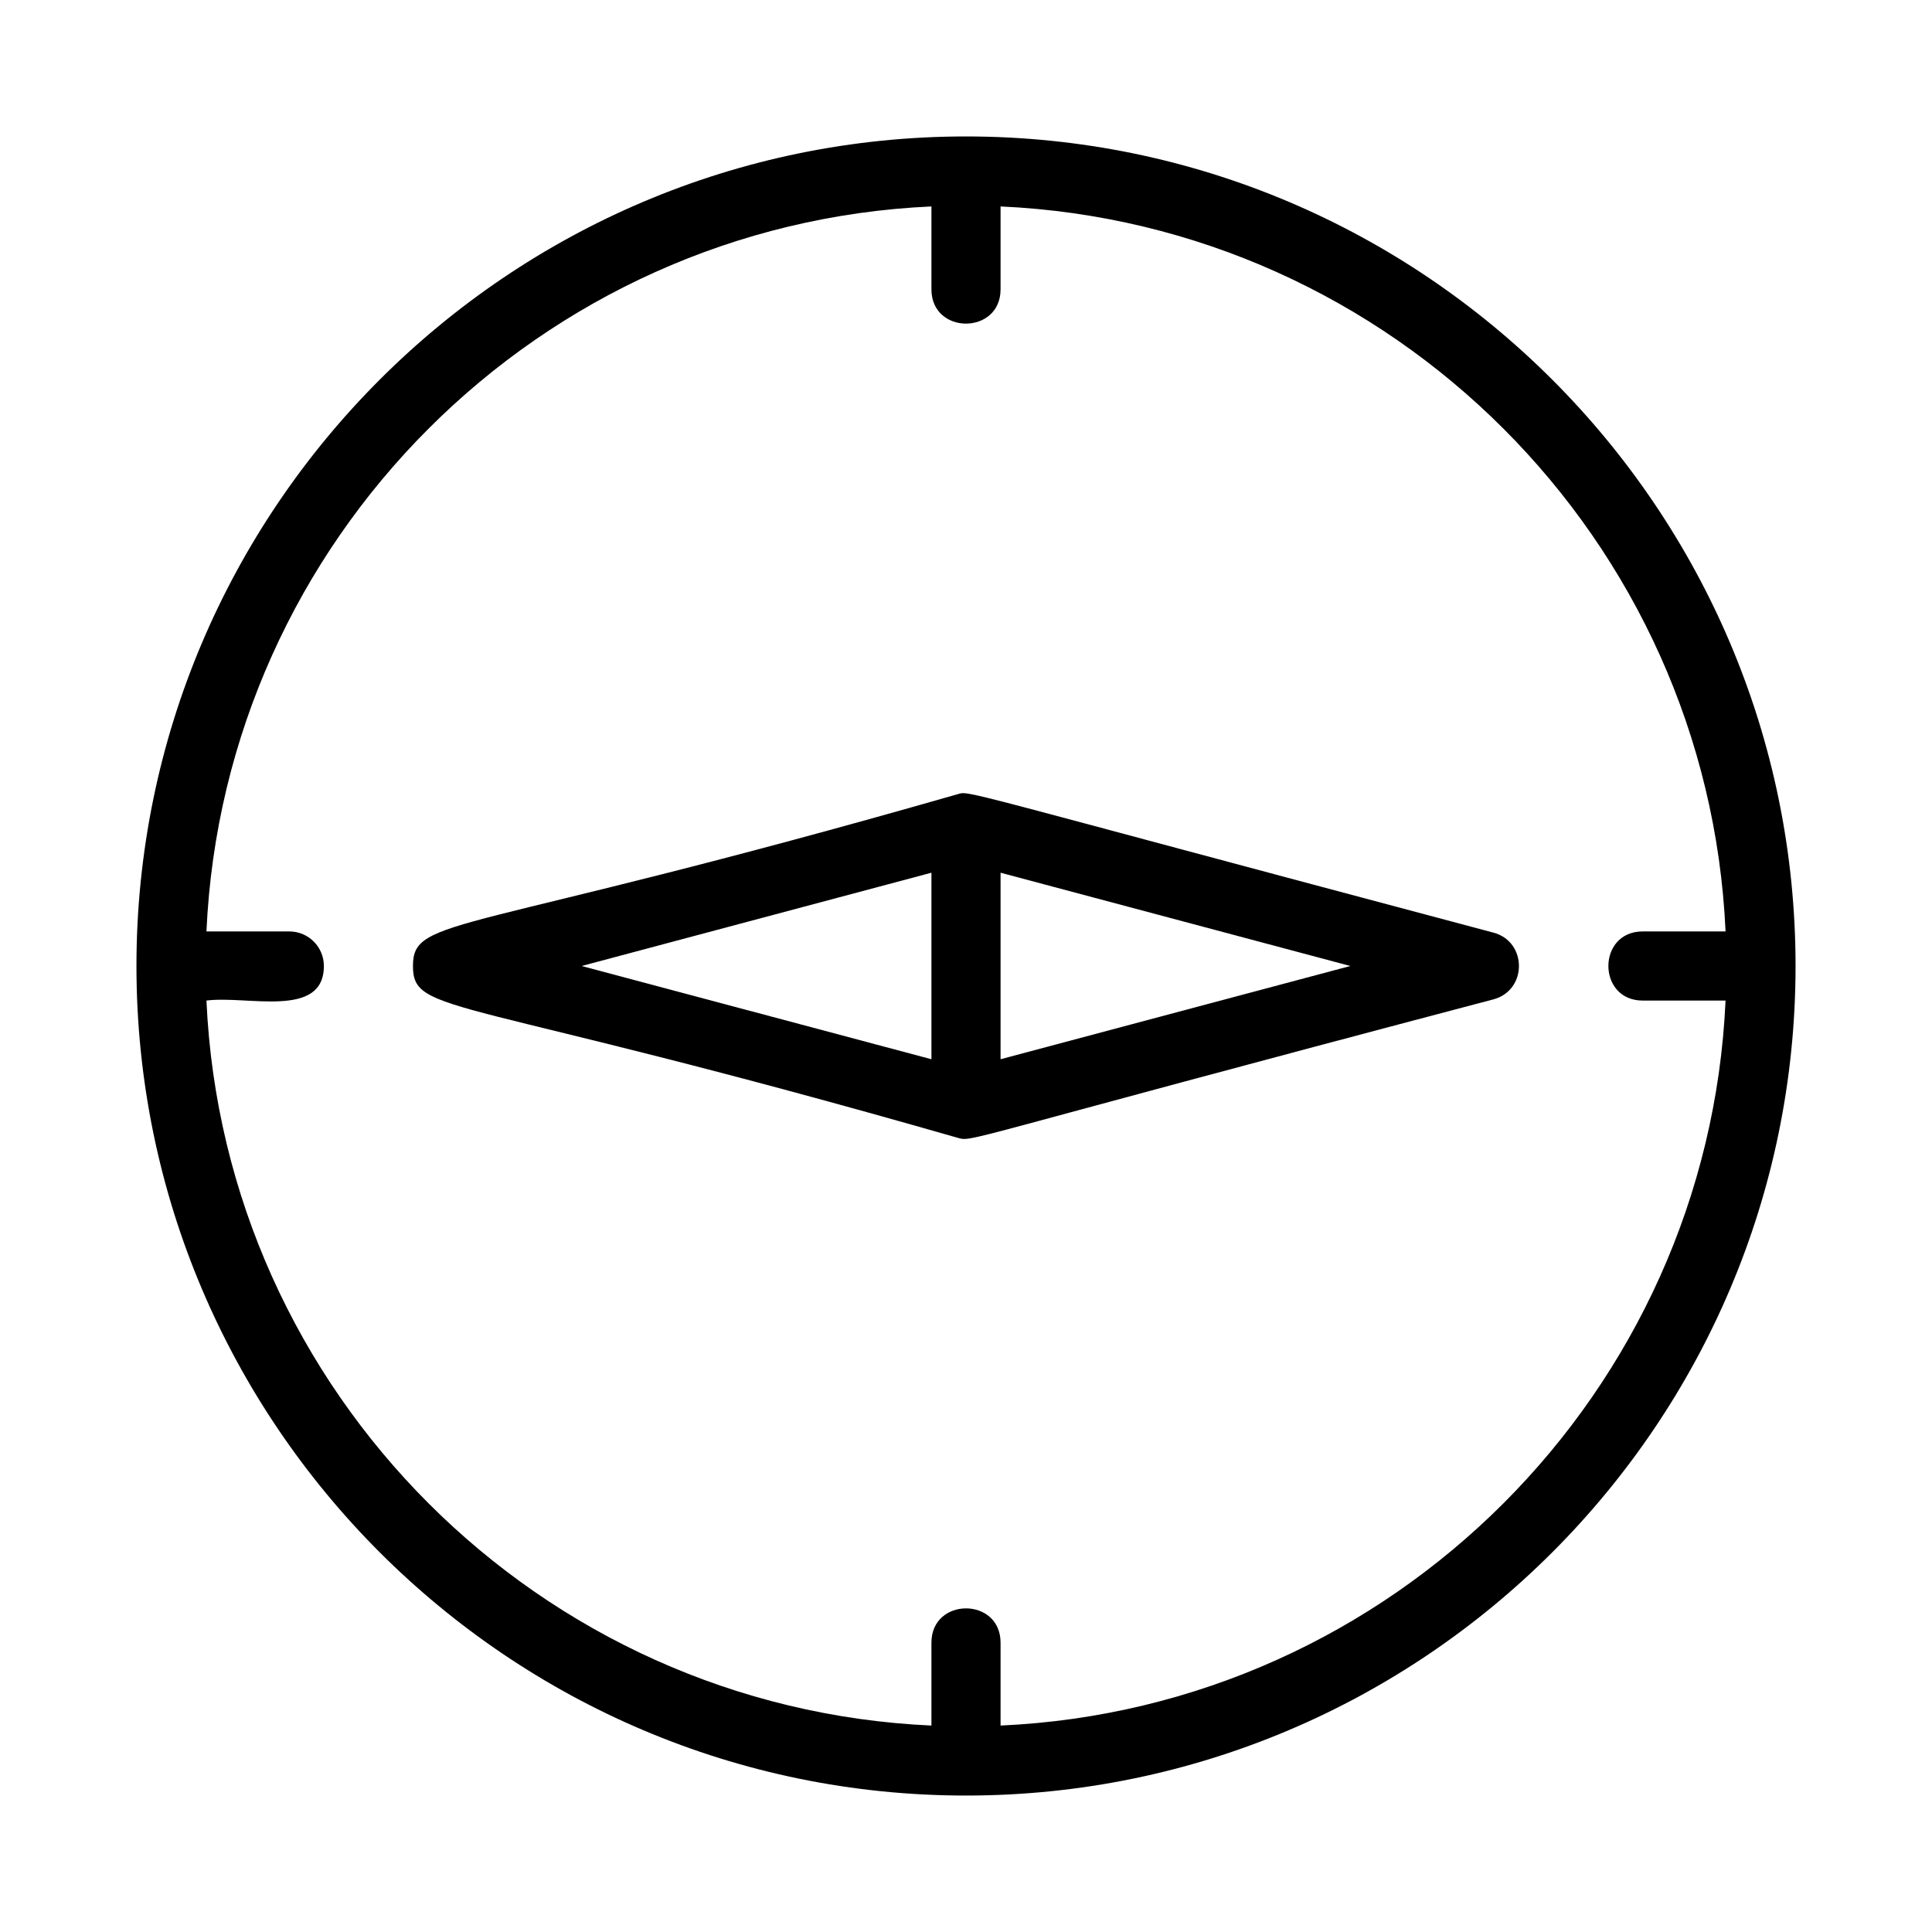
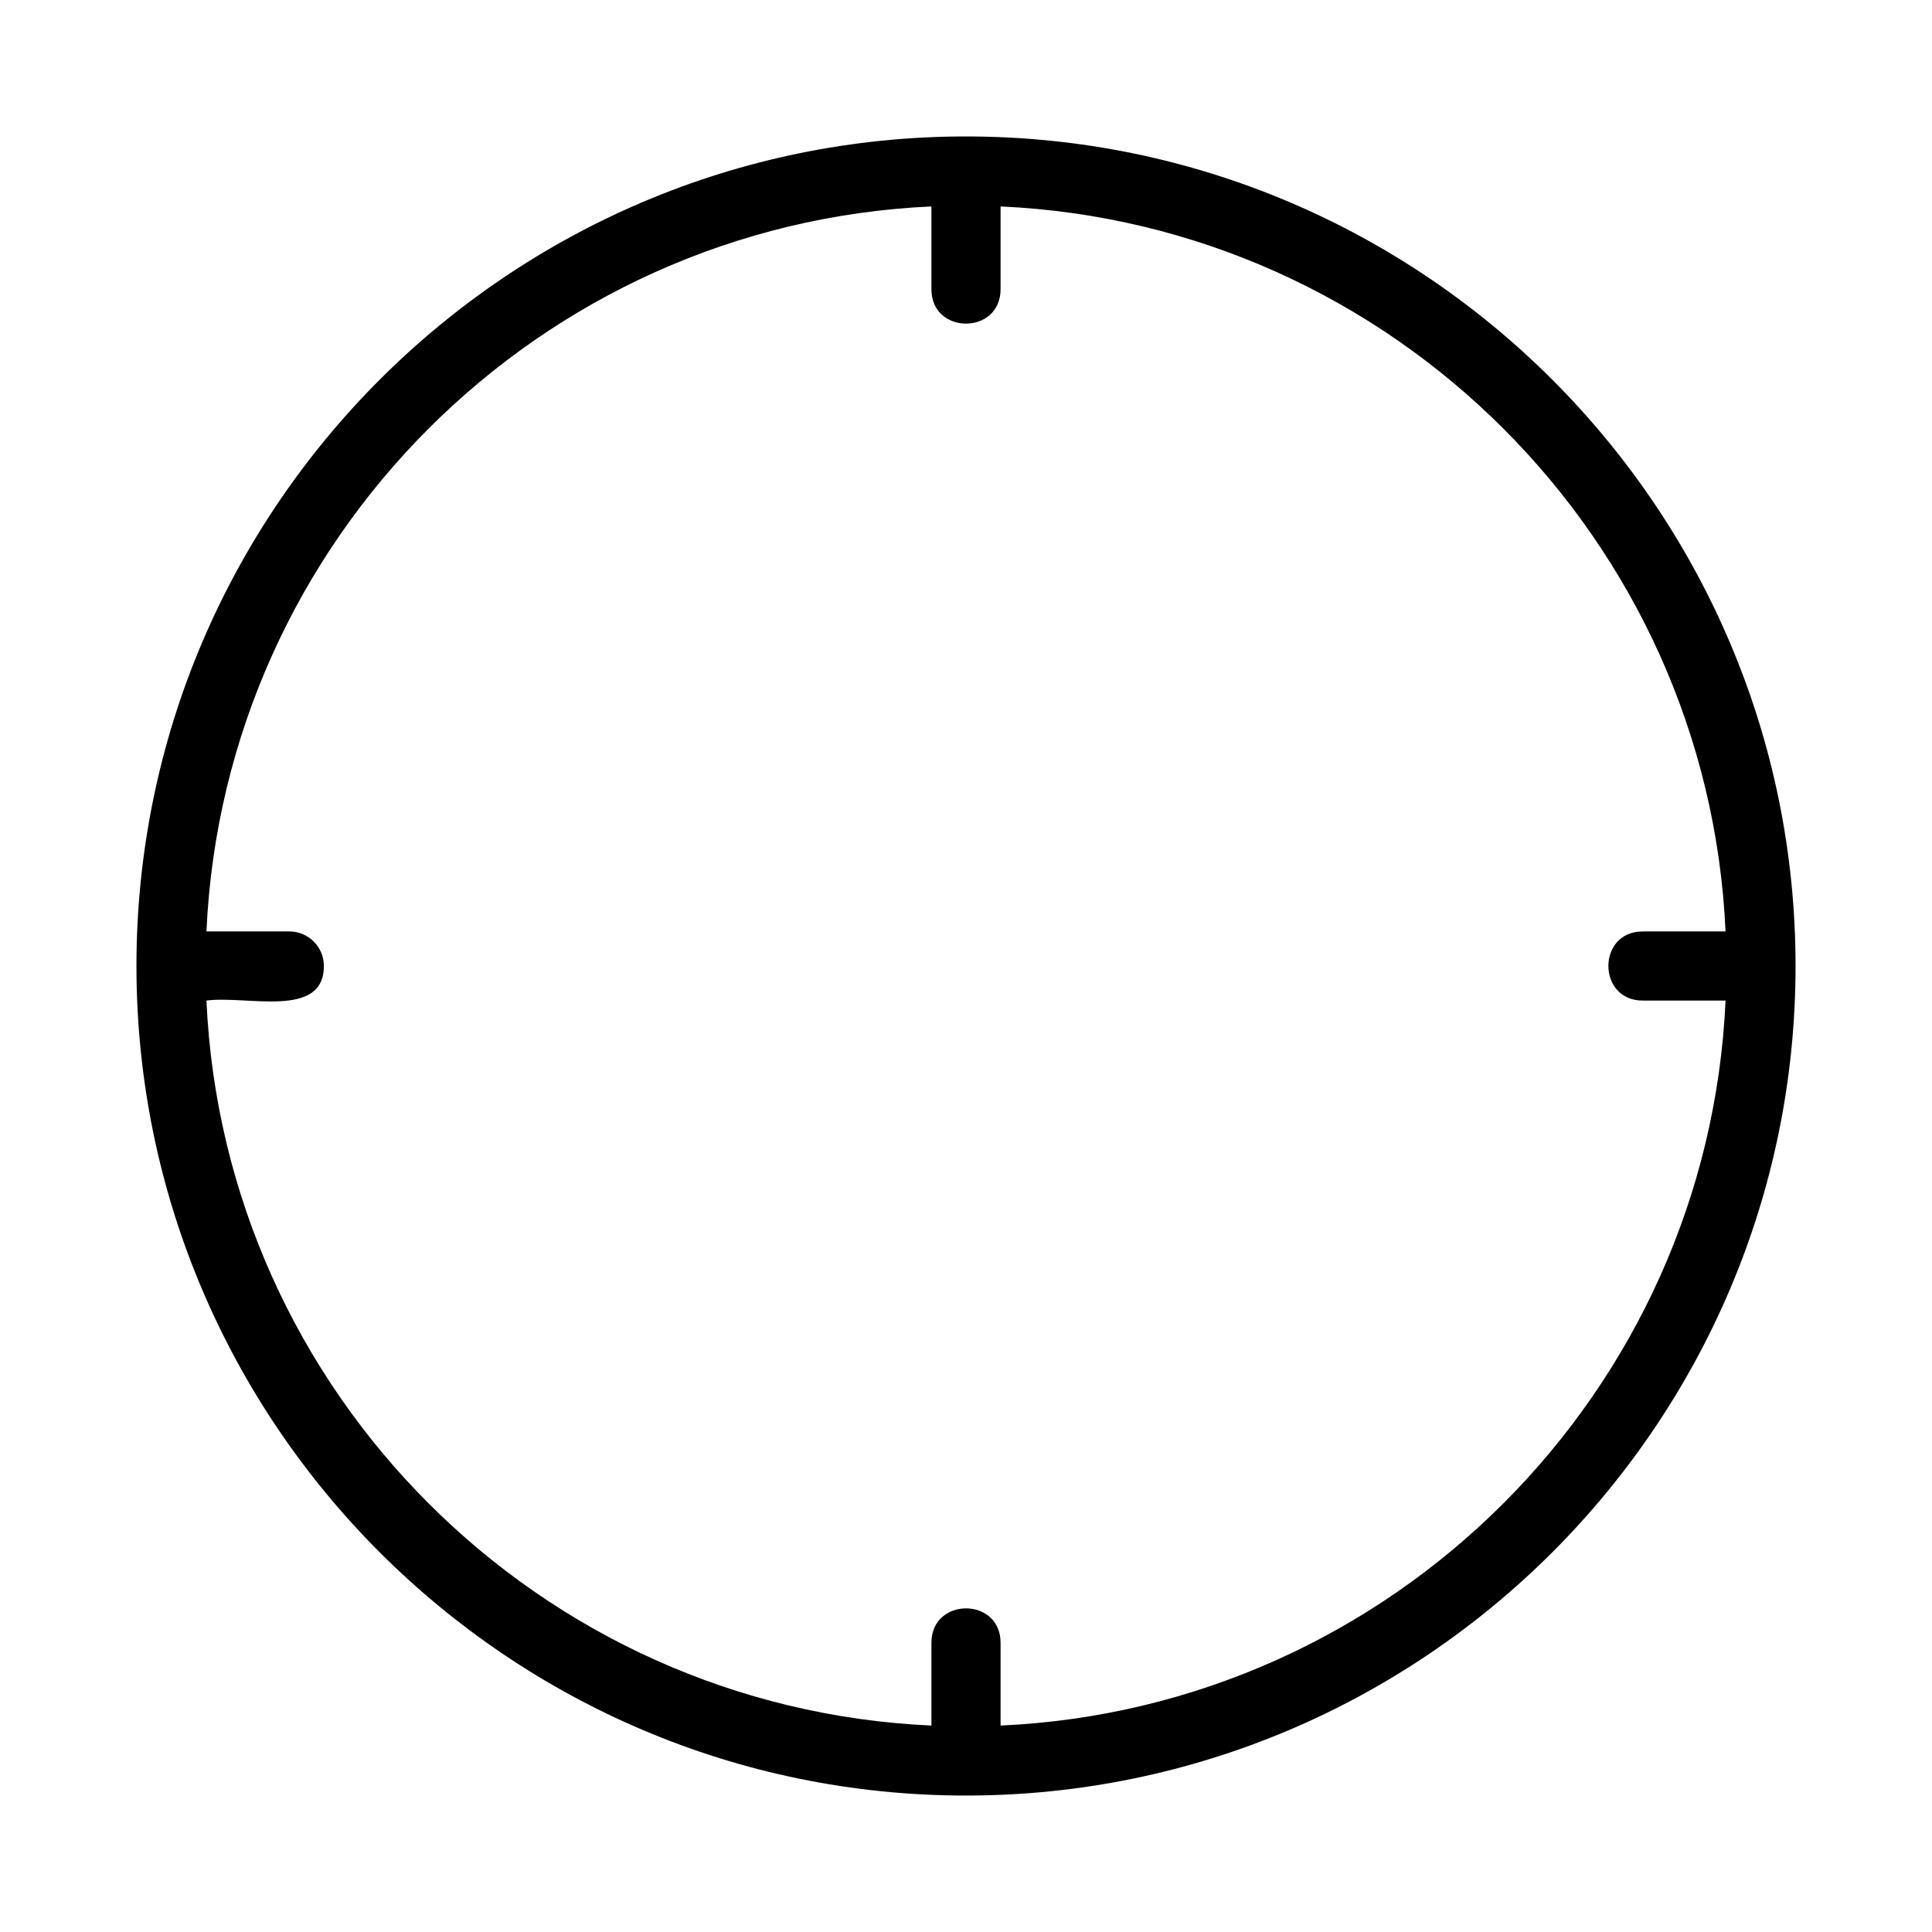
<svg xmlns="http://www.w3.org/2000/svg" fill="#000000" width="800px" height="800px" version="1.1" viewBox="144 144 512 512">
  <g>
    <path d="m400 180.16c-121.22 0-219.84 98.625-219.84 219.84s98.625 219.84 219.84 219.84 219.84-98.625 219.84-219.84c0-121.22-98.625-219.84-219.84-219.84zm9.16 421.13v-21.961c0-12.129-18.32-12.113-18.32 0v21.961c-103.85-4.672-187.46-88.285-192.13-192.13 10.785-1.418 31.121 4.926 31.121-9.16 0-5.062-4.098-9.16-9.16-9.16h-21.961c4.672-103.85 88.285-187.46 192.13-192.13v21.961c0 12.129 18.32 12.113 18.32 0v-21.961c103.84 4.672 187.46 88.285 192.13 192.13h-21.961c-12.129 0-12.113 18.32 0 18.32h21.961c-4.672 103.84-88.285 187.46-192.13 192.13z" />
-     <path d="m539.76 391.15c-145.58-38.703-138.46-37.609-142.12-36.641-131.67 37.742-144.2 32.125-144.2 45.488 0 13.188 11.223 7.367 144.2 45.488 4.461 1.184-2.492 1.492 142.12-36.641 9.039-2.402 9.027-15.297 0-17.695zm-148.92 33.562-92.695-24.715 92.695-24.719zm18.32 0v-49.43l92.691 24.715z" />
  </g>
</svg>